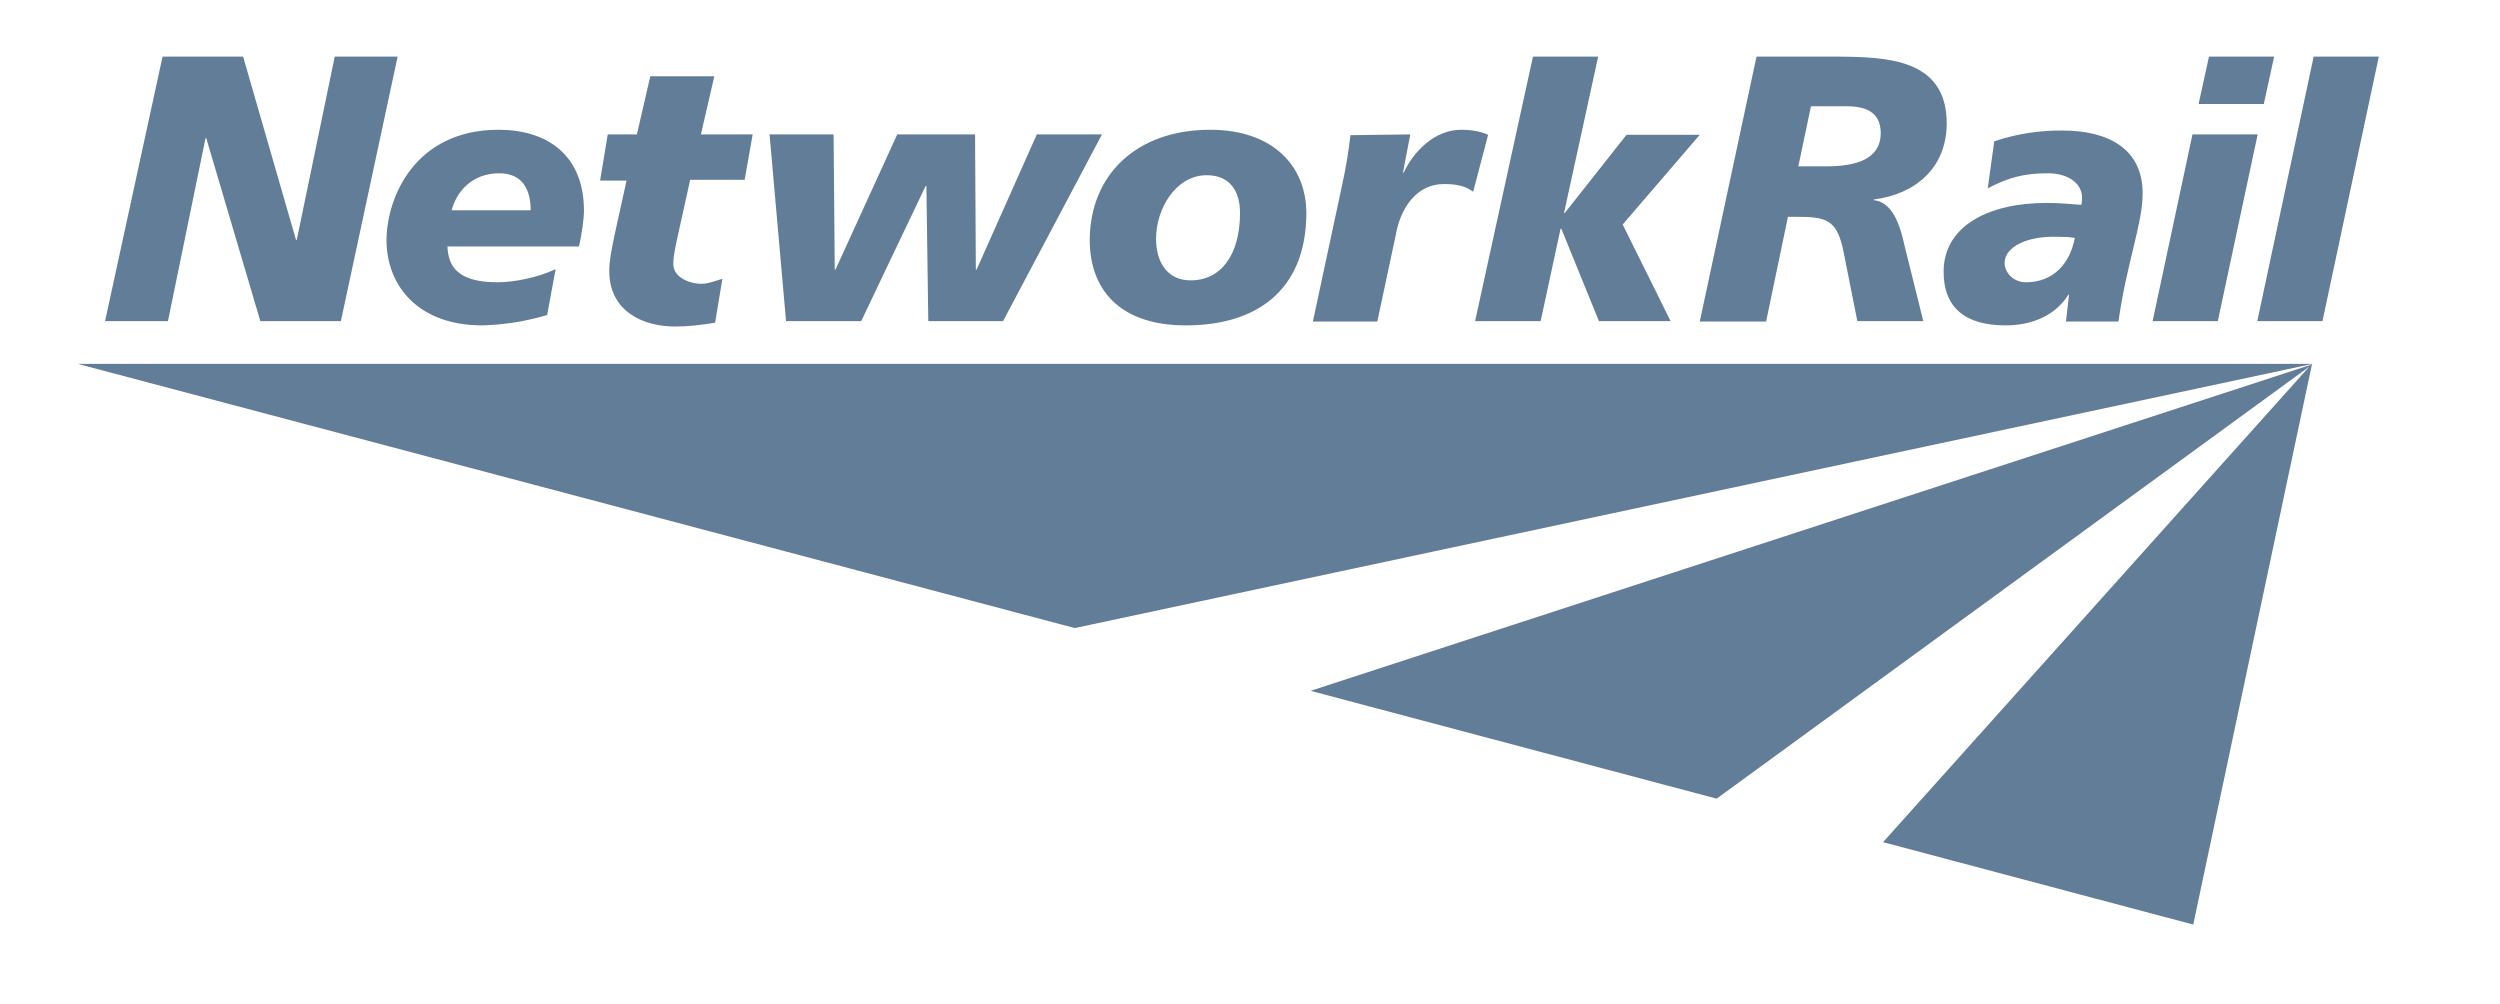
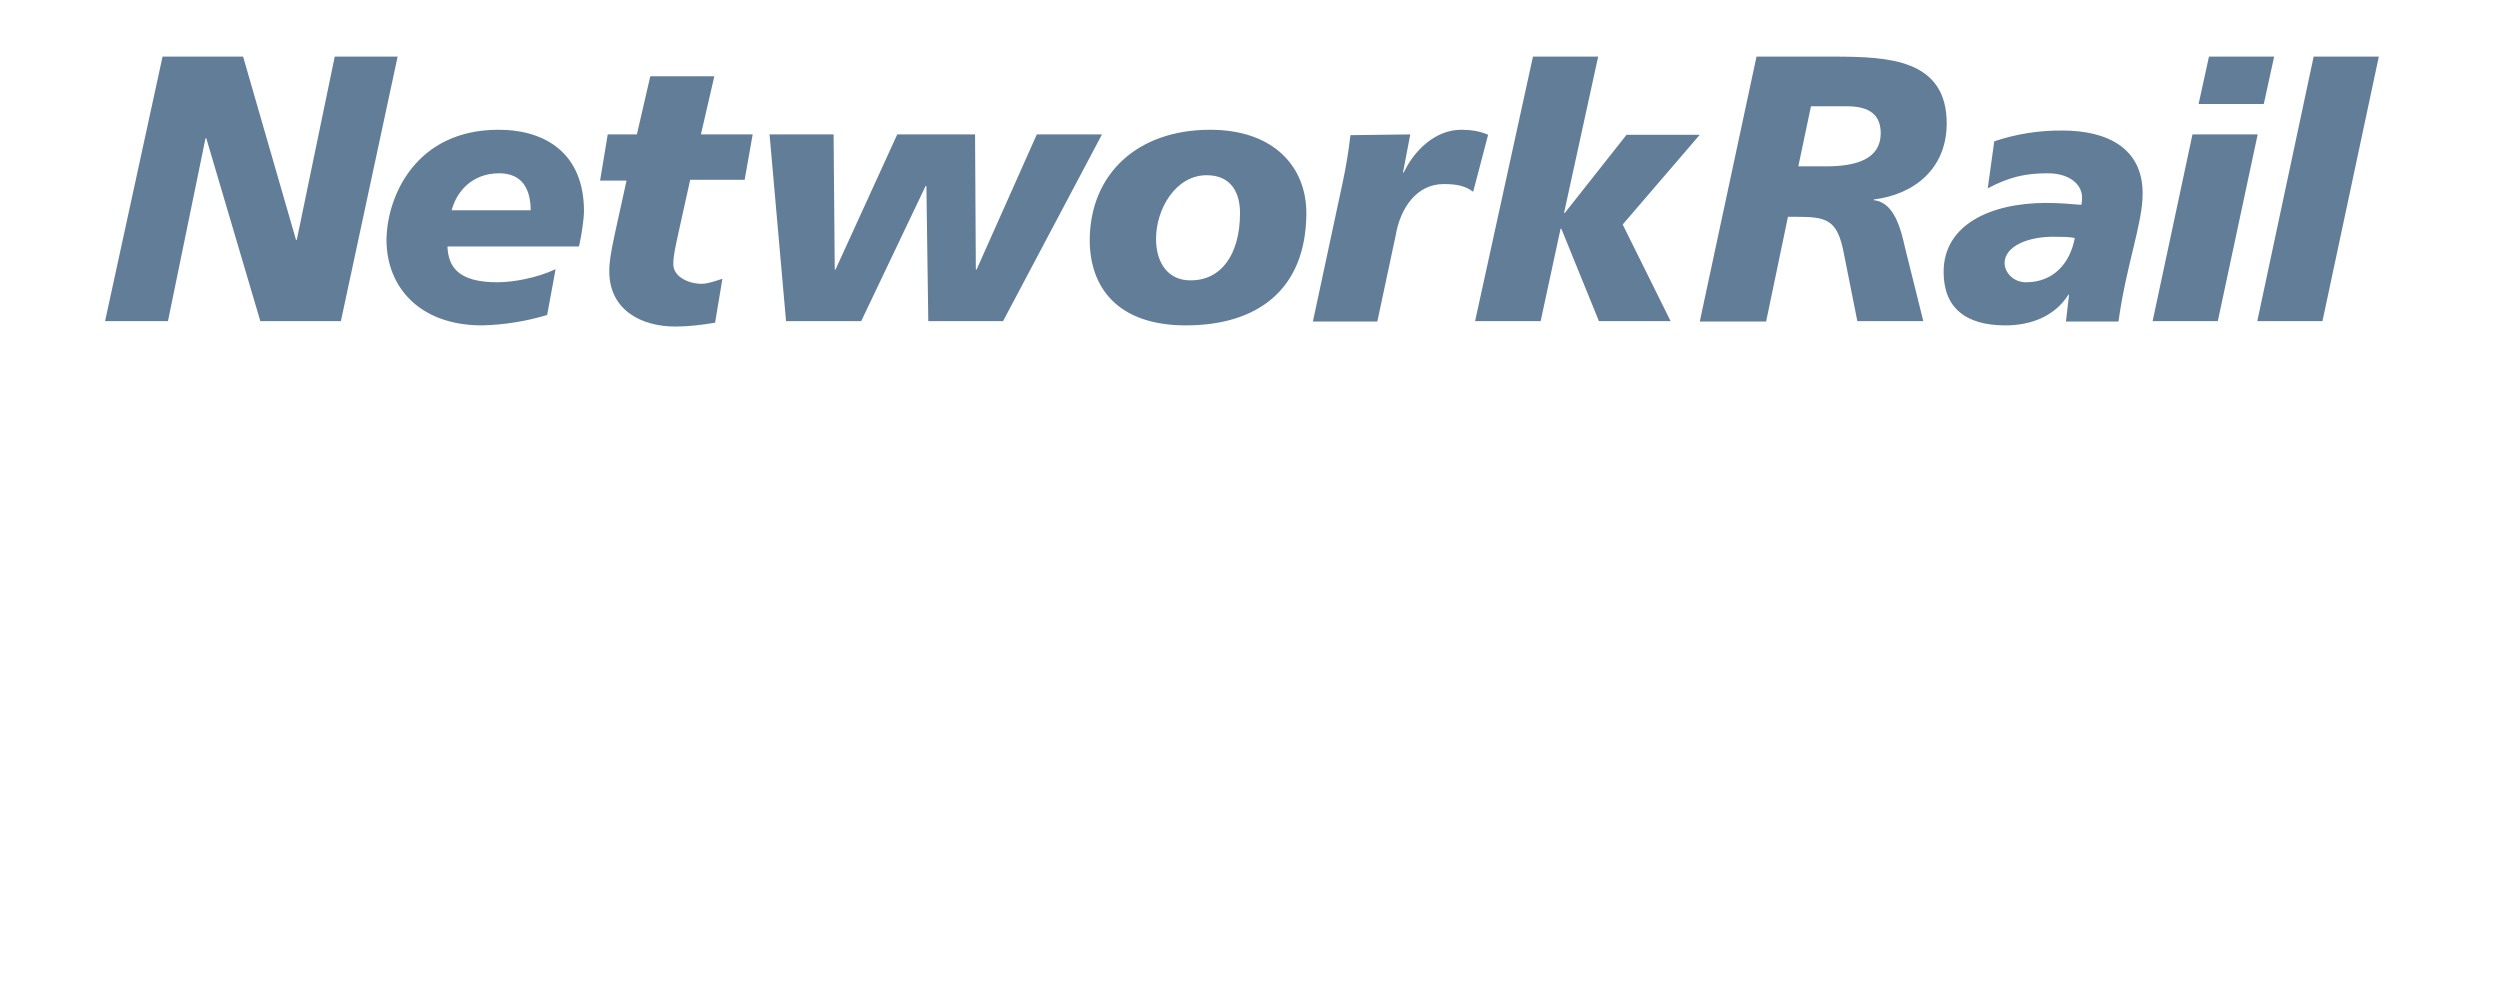
<svg xmlns="http://www.w3.org/2000/svg" width="117" height="47" viewBox="0 0 117 47" fill="none">
-   <path d="M3.643 17.03H108.225L50.299 29.393L3.643 17.03ZM61.335 32.331L80.339 37.377L108.225 17.048L61.335 32.331ZM88.127 39.413L102.644 43.27L108.207 17.012L88.127 39.413Z" fill="url(#paint0_linear_3328_36420)" />
  <path d="M7.608 2.649H11.377L13.853 11.227H13.889L15.666 2.649H18.609L15.953 15.03H12.184L9.654 6.47H9.618L7.86 15.03H4.917L7.608 2.649ZM25.607 14.742C24.616 15.039 23.59 15.203 22.556 15.228C19.649 15.228 18.088 13.444 18.088 11.227C18.106 9.191 19.452 6.073 23.328 6.073C25.607 6.073 27.33 7.245 27.33 9.876C27.33 10.218 27.222 11.011 27.096 11.534H20.941C20.977 12.471 21.426 13.21 23.274 13.21C24.064 13.21 25.159 12.993 26.002 12.597L25.607 14.742ZM24.835 9.84C24.835 8.903 24.477 8.11 23.364 8.11C22.072 8.11 21.354 8.993 21.139 9.84H24.835ZM28.442 6.29H29.806L30.434 3.568H33.431L32.803 6.29H35.225L34.849 8.416H32.3L31.762 10.849C31.619 11.516 31.511 11.948 31.511 12.363C31.511 12.957 32.229 13.282 32.839 13.282C33.144 13.282 33.503 13.138 33.808 13.048L33.467 15.102C32.821 15.21 32.211 15.282 31.601 15.282C30.057 15.282 28.514 14.543 28.514 12.687C28.514 12.255 28.586 11.822 28.783 10.903L29.322 8.452H28.084L28.442 6.29ZM46.943 15.03H43.444L43.355 8.704H43.319L40.304 15.03H36.787L36.015 6.29H39.012L39.066 12.615H39.102L41.991 6.29H45.633L45.669 12.615H45.705L48.523 6.29H51.573L46.943 15.03ZM55.503 15.228C52.291 15.228 50.999 13.444 50.999 11.227C51.017 8.146 53.224 6.073 56.634 6.073C59.594 6.073 61.138 7.785 61.138 9.984C61.12 13.642 58.751 15.228 55.503 15.228ZM56.472 8.2C55.019 8.2 54.103 9.786 54.103 11.173C54.103 12.363 54.714 13.138 55.736 13.12C57.136 13.12 58.033 11.93 58.033 9.966C58.033 9.047 57.639 8.2 56.472 8.2ZM66.001 6.29L65.66 8.074H65.696C66.18 7.046 67.167 6.073 68.388 6.073C68.782 6.073 69.249 6.127 69.644 6.308L68.944 8.975C68.567 8.686 68.136 8.614 67.562 8.614C66.306 8.614 65.534 9.732 65.319 11.011L64.458 15.048H61.443L62.825 8.596C62.986 7.857 63.112 7.1 63.201 6.326L66.001 6.29ZM71.743 2.649H74.794L73.197 9.966H73.233L76.122 6.308H79.549L75.942 10.507L78.185 15.03H74.83L73.071 10.705H73.035L72.102 15.03H69.034L71.743 2.649ZM82.205 2.649H85.955C88.306 2.667 91.124 2.739 91.106 5.803C91.088 7.911 89.58 9.101 87.696 9.335V9.371C88.665 9.461 88.97 10.777 89.15 11.57L90.011 15.03H86.924L86.296 11.876C85.991 10.254 85.489 10.146 84.017 10.146H83.676L82.654 15.048H79.549L82.205 2.649ZM84.161 7.785H85.453C86.888 7.785 88.001 7.443 88.019 6.253C88.019 5.37 87.499 4.992 86.494 4.974H84.753L84.161 7.785ZM96.83 13.805L96.794 13.768V13.805C96.148 14.814 95.035 15.228 93.851 15.228C91.985 15.228 90.944 14.399 90.962 12.687C90.98 10.543 93.115 9.497 95.771 9.497C96.381 9.497 96.974 9.551 97.404 9.587C97.44 9.461 97.44 9.353 97.44 9.245C97.44 8.614 96.83 8.11 95.843 8.11C94.748 8.11 94.031 8.29 93.026 8.813L93.331 6.614C94.36 6.267 95.439 6.097 96.525 6.109C98.606 6.109 100.293 6.92 100.275 9.083C100.275 10.453 99.504 12.417 99.145 15.048H96.686L96.83 13.805ZM94.82 13.21C96.094 13.21 96.884 12.327 97.099 11.137C96.848 11.083 96.471 11.083 96.309 11.083C94.874 11.029 93.815 11.552 93.815 12.309C93.815 12.741 94.21 13.21 94.82 13.21ZM102.608 6.29H105.659L103.793 15.03H100.742L102.608 6.29ZM103.38 2.649H106.43L105.946 4.866H102.895L103.38 2.649ZM108.279 2.649H111.329L108.691 15.03H105.641L108.279 2.649Z" fill="#627D98" />
  <defs>
    <linearGradient id="paint0_linear_3328_36420" x1="3.643" y1="2642.74" x2="1243.94" y2="-2297.32" gradientUnits="userSpaceOnUse">
      <stop stop-color="#627D98" />
      <stop offset="0.7" stop-color="#627D98" />
      <stop offset="1" stop-color="#627D98" />
    </linearGradient>
  </defs>
</svg>